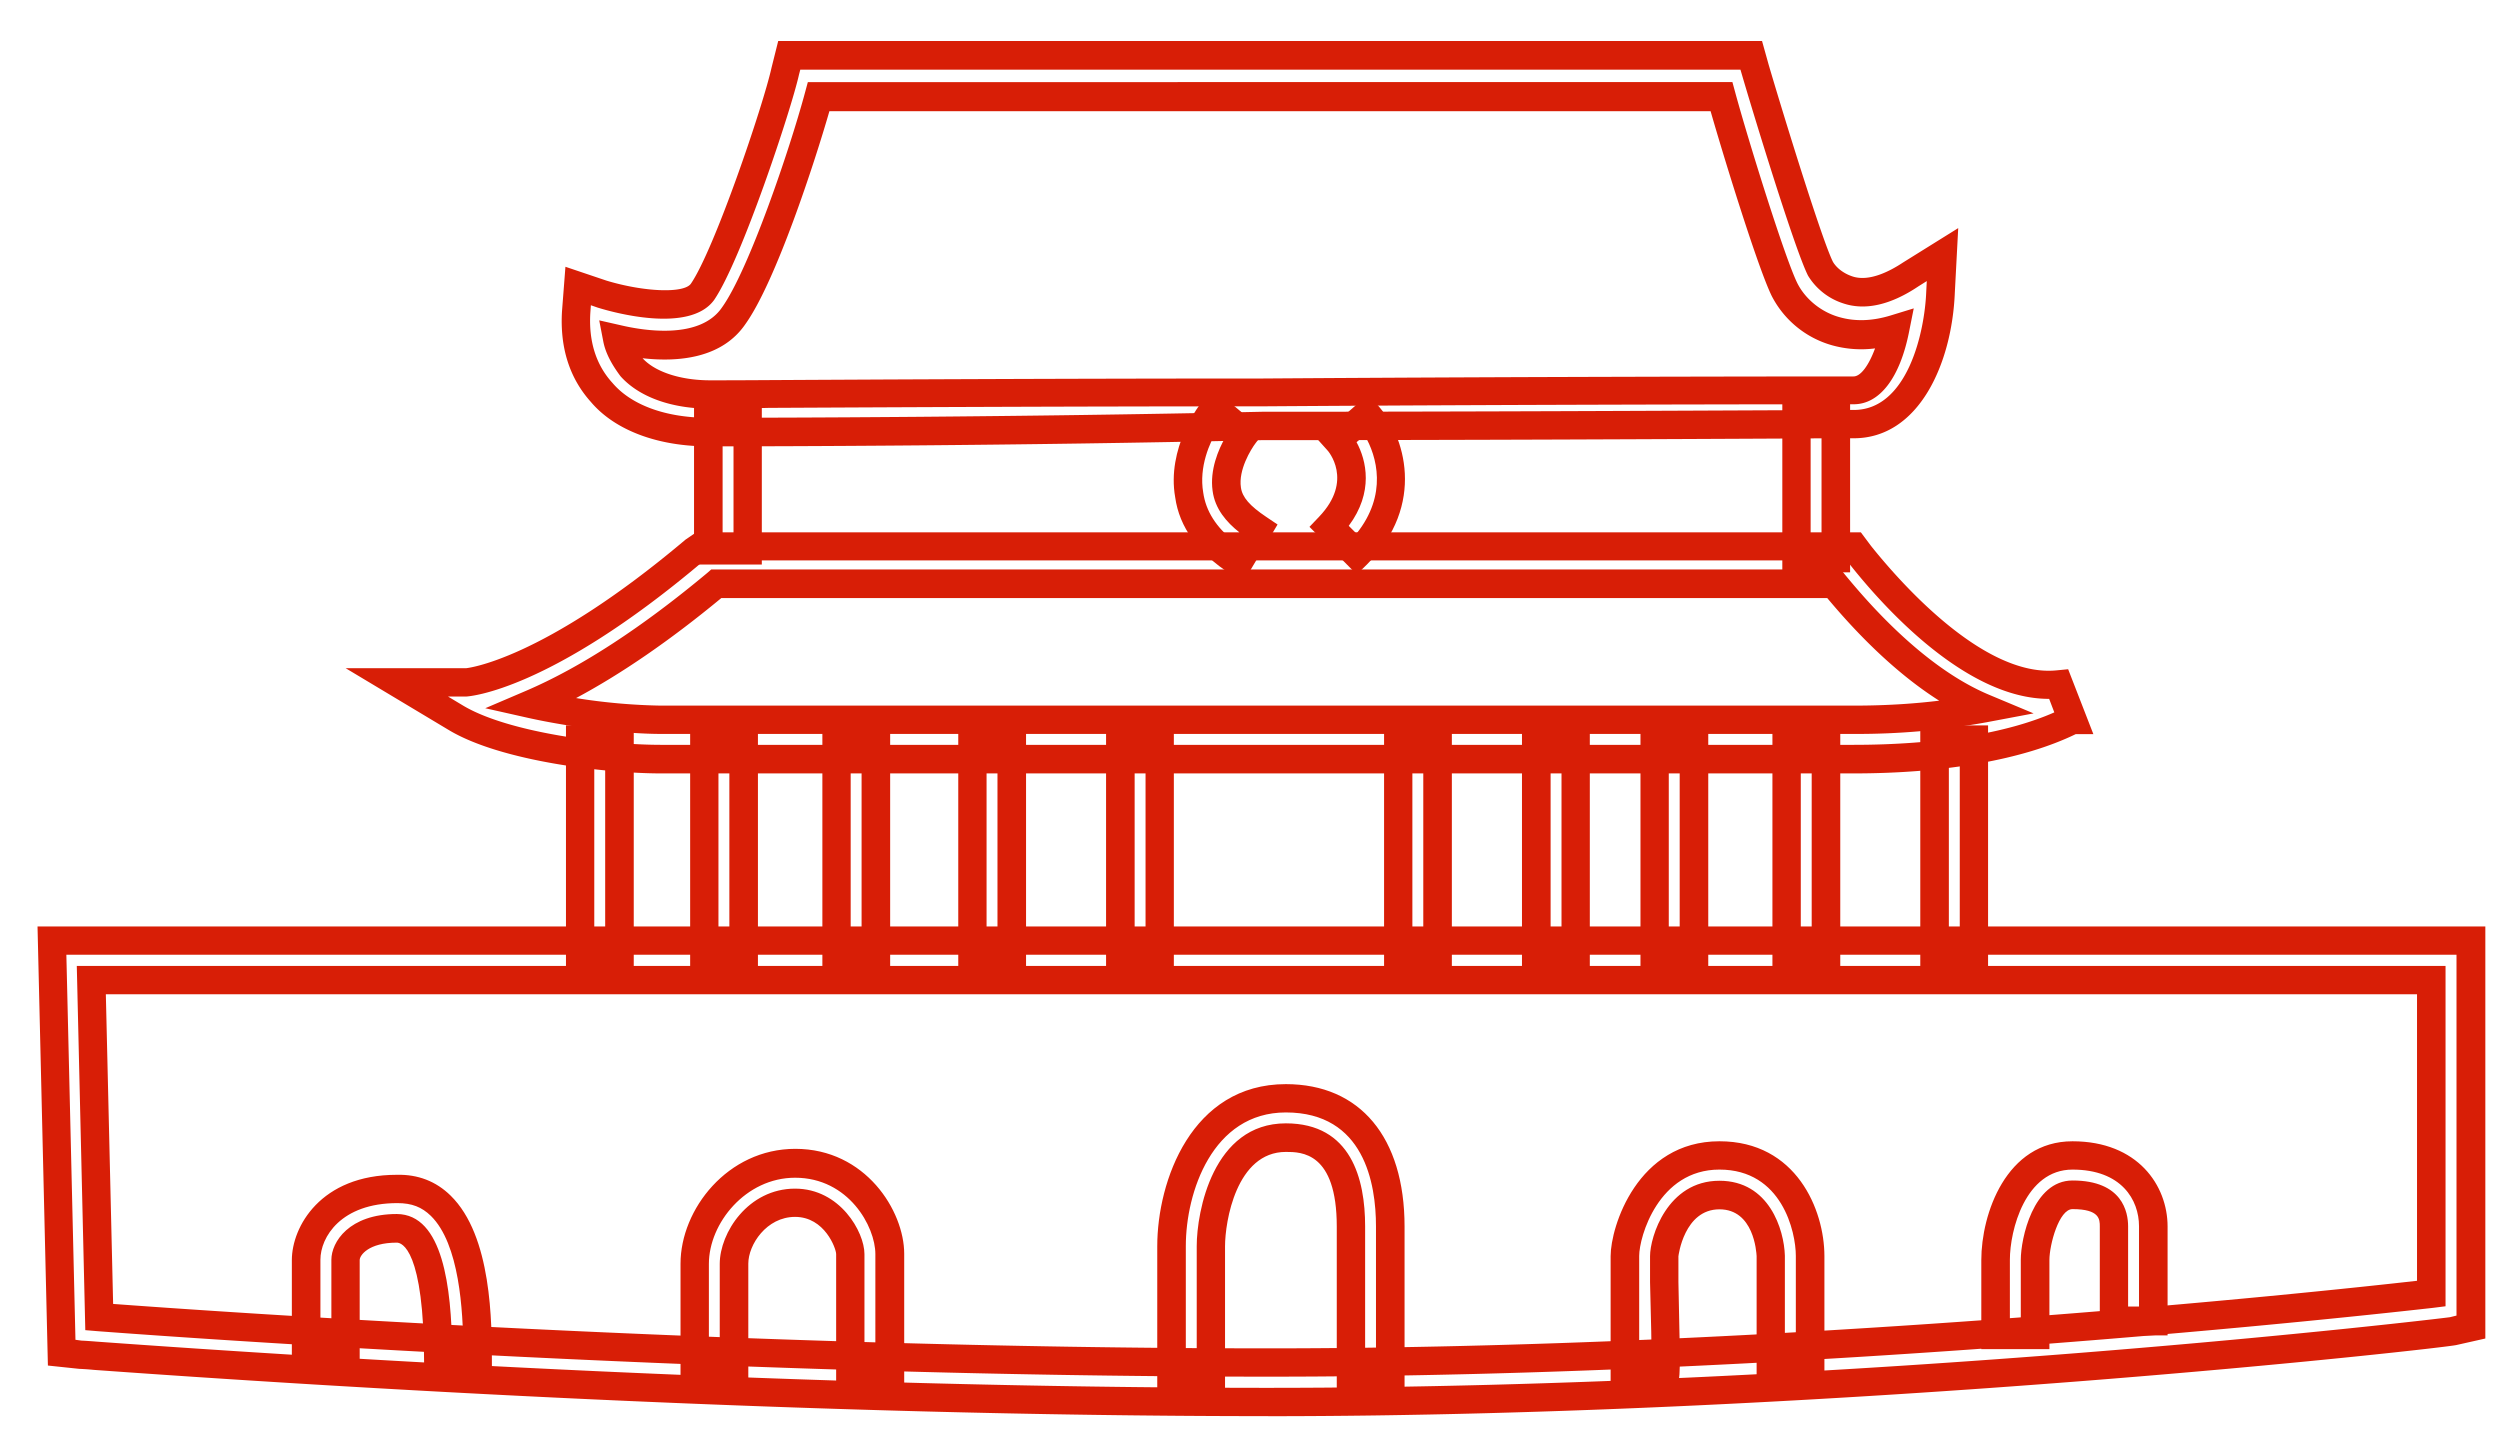
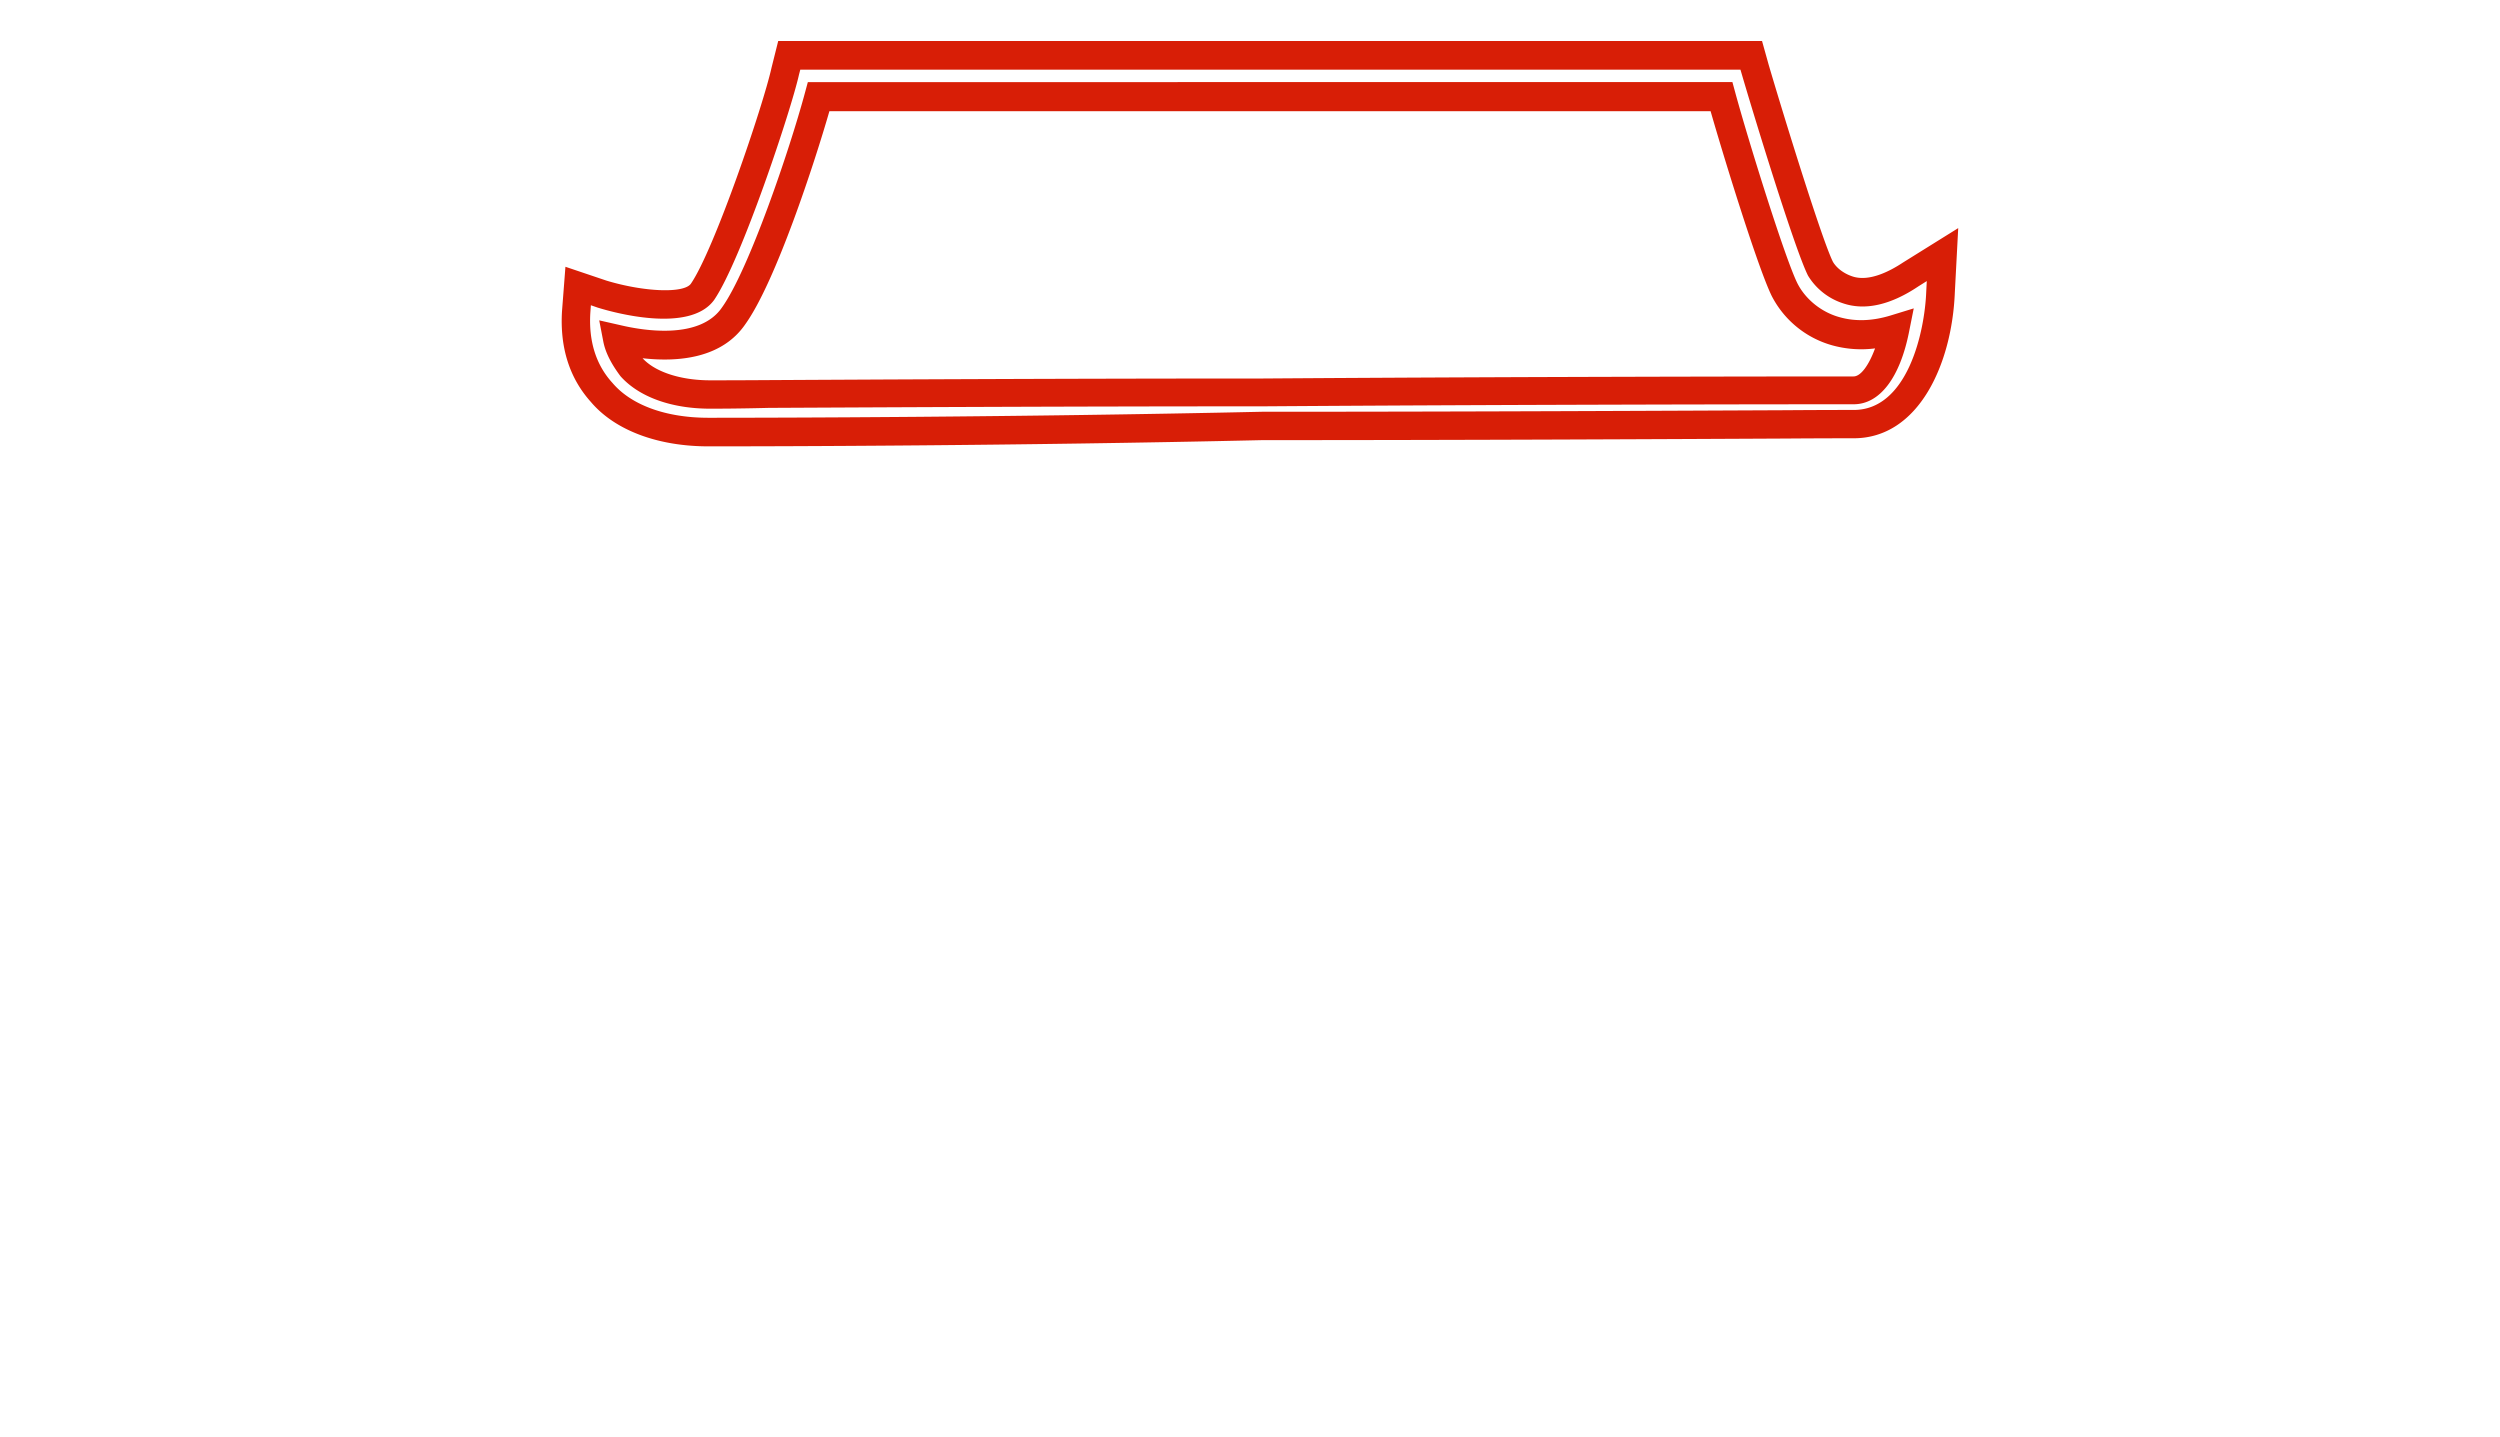
<svg xmlns="http://www.w3.org/2000/svg" t="1694145446110" class="icon" viewBox="0 0 1782 1024" version="1.1" p-id="8638" width="55.688" height="32">
  <path d="M504.908 318.161c-36.143 0-66.674-11.492-83.74-31.668-15.17-16.877-22.187-38.684-20.556-64.853l2.427-31.479 29.241 9.861c26.852 8.116 55.22 9.254 60.188 2.2 16.877-24.652 51.503-127.052 57.42-153.714l4.817-19.266h701.288l4.817 17.256c11.681 39.633 38.153 125.156 45.739 140.174 2.617 4.437 7.775 8.344 13.881 10.354 11.681 3.906 26.131-3.337 36.143-9.975l39.253-24.462-2.427 46.118c-2.01 49.986-25.372 103.689-72.059 103.689-5.689 0-22.756 0-48.469 0.19-75.928 0.379-226.114 1.138-373.191 1.138-175.9 4.058-346.643 4.437-394.809 4.437z m-83.74-100.58l-0.379 5.385c-1.252 20.366 4.096 37.205 15.777 49.986 13.502 15.929 38.305 24.841 68.343 24.841 48.128 0 218.681-0.379 394.619-4.286 147.228 0 297.415-0.759 373.343-1.1 25.714-0.19 42.743-0.19 48.507-0.19 38.153 0 50.555-55.182 51.655-84.423l0.379-7.433-5.916 3.717c-19.835 13.312-37.964 17.408-53.513 12.212a45.777 45.777 0 0 1-25.221-19.797c-9.785-19.456-39.822-118.177-47.407-144.27l-0.759-2.579h-670.151l-0.91 3.489c-5.385 24.462-41.112 132.437-60.568 160.768-17.598 24.045-72.211 8.723-82.982 5.348l-4.817-1.669z m85.03 73.728c-27.61 0-50.745-8.344-63.905-23.135-6.827-9.102-10.733-17.067-12.212-24.462l-2.958-15.36 15.36 3.489c16.498 3.906 56.51 10.392 72.211-12.781 19.077-26.662 48.166-112.375 59.089-152.955l2.048-7.585H1234.868l2.01 7.396c9.481 34.816 35.385 117.95 44.26 135.927 5.765 11.492 17.218 20.745 30.189 24.273 11.112 3.148 23.324 2.769 36.485-1.289l16.308-5.006-3.337 16.687c-6.485 32.768-20.935 51.655-39.443 51.655-52.414 0-237.606 0.19-421.471 1.479-142.412 0-283.155 0.759-351.877 1.1-22.225 0.569-37.016 0.569-41.832 0.569z m-48.166-35.954c8.723 9.633 26.852 15.739 48.166 15.739 4.817 0 19.418 0 41.643-0.152 68.722-0.379 209.465-1.138 351.877-1.138 183.865-1.289 369.057-1.479 421.471-1.479 5.196 0 10.923-7.964 15.36-19.987a77.407 77.407 0 0 1-30.72-2.238 69.48 69.48 0 0 1-42.78-34.816c-9.481-18.887-33.375-95.915-43.729-132.02H591.189c-10.543 36.674-38.153 121.287-59.809 151.666-16.877 24.804-48.356 27.231-73.349 24.424z" fill="#d81e06" p-id="8639" />
-   <path d="M1318.76 407.969h-48.318V283.686h48.318v124.283z m-28.141-20.177h7.775V304.09h-7.775v83.703z m-747.596 14.601h-48.318V290.74h48.318v111.654z m-27.951-20.366h7.775V310.917h-7.775v71.111z" fill="#d81e06" p-id="8640" />
-   <path d="M1321.339 551.291H471.23c-38.533 0-113.702-8.344-151.324-30.91l-73.5-44.07h85.713s53.362-4.627 156.52-91.667l7.585-5.196h830.199l7.206 9.633c18.318 22.945 79.644 94.436 132.779 88.709l7.775-0.759 17.977 46.27h-12.591c-37.433 18.204-93.336 27.989-158.151 27.989zM319.336 496.488l10.733 6.447c32.237 19.304 101.869 27.989 140.933 27.989h850.185c58.899 0 109.227-8.154 143.132-23.135l-3.679-9.633h-0.19c-59.468 0-118.519-66.295-141.843-95.763l-2.427-2.958h-813.89l-1.669 1.138c-108.696 91.819-165.736 95.725-168.126 95.915H319.336z m1002.003 26.662H471.23c-26.131 0-65.195-4.817-95.004-11.492l-30.341-6.827 28.672-12.25c39.064-16.687 82.603-44.98 129.631-84.233l2.769-2.427h805.167l2.996 3.717c13.502 16.308 54.613 65.536 102.969 85.713l31.479 13.16-33.375 6.296a513.138 513.138 0 0 1-94.815 8.344z m-910.715-25.562a424.391 424.391 0 0 0 60.568 5.385H1321.339c24.424 0 44.449-1.517 60.909-3.527-36.826-23.324-66.295-57.041-79.796-73.159H514.162c-36.485 30.189-71.301 54.082-103.538 71.301z" fill="#d81e06" p-id="8641" />
-   <path d="M731.364 696.092H683.046v-179.048h48.318v179.048z m-28.141-20.366h7.775v-138.505h-7.775v138.505z m608.521 18.887h-48.356v-174.801h48.356v174.839z m-28.141-20.177h7.775v-134.258h-7.775v134.258z m-65.953 20.177h-48.318v-174.801h48.318v174.839z m-28.141-20.177h7.775v-134.258h-7.775v134.258z m-649.254 20.177h-48.318v-174.801h48.318v174.839z m-28.141-20.177h7.775v-134.258h-7.775v134.258z m904.988 17.446h-48.318v-174.839h48.318v174.839z m-27.951-20.215h7.775v-134.258h-7.775v134.258z m-255.924 20.177h-48.356v-172.032h48.356v172.032z m-27.951-20.177h7.775v-131.489h-7.775v131.489z m-70.391 20.177h-48.318v-172.032h48.318v172.032z m-28.141-20.177h7.775v-131.489h-7.775v131.489z m-170.022 20.177h-48.318v-172.032h48.318v172.032z m-27.951-20.177h7.775v-131.489h-7.775v131.489z m-174.27 20.177h-48.318v-172.032h48.318v172.032z m-28.141-20.177h7.775v-131.489h-7.775v131.489z m-154.624 20.177h-48.318v-174.839h48.318v174.839z m-28.141-20.177h7.775v-134.258h-7.775v134.258z m462.583-256.683l-8.875-5.727c-23.324-14.981-36.674-33.527-39.633-54.803-6.106-34.626 16.46-65.764 21.125-70.391l6.637-6.675 35.954 30.189-6.296 8.154c-3.527 4.627-12.44 19.266-10.581 31.668 0.948 7.054 6.296 13.16 18.167 21.125l7.964 5.348-24.462 41.112z m-18.318-108.847c-5.575 9.406-13.35 26.472-10.202 44.98 1.896 13.122 9.102 24.652 22.035 34.816l3.717-6.485c-9.102-7.206-17.408-16.687-19.077-29.62-2.048-14.829 4.058-29.279 9.102-38.153l-3.717-2.769 0.531-0.759-2.389-2.048z m99.252 103.31l-33.716-33.906 6.865-7.206c24.804-25.941 6.447-47.028 5.537-47.787l-6.827-7.585 36.105-31.668 6.675 7.206c19.608 21.504 35.157 71.301-7.433 113.892l-7.206 7.054z m-5.727-34.626l5.537 5.537c22.225-27.762 14.639-55.182 5.727-70.163l-5.689 5.006c7.016 12.933 12.364 35.537-5.575 59.62z" fill="#d81e06" p-id="8642" />
-   <path d="M903.964 1009.436c-333.9 0-667.61-20.745-836.836-32.958a190.729 190.729 0 0 0-10.771-0.759L34.133 973.369l-7.396-312.965h1744.82v293.698l-20.556 4.627c-6.106 1.896-435.921 50.745-847.038 50.745z m-846.279-53.855c0.152 0 4.058 0.152 10.923 0.721 169.074 12.212 502.215 32.958 835.356 32.958 424.088 0 839.642-49.797 842.411-50.366l4.627-1.138v-257.214H47.294l6.485 274.47 3.906 0.531z m846.279 25.714c-408.69 0-816.849-31.099-834.067-32.389l-9.102-0.759-6.068-259.641h1688.462v242.612l-9.026 1.138c-43.729 4.93-438.348 49.038-830.199 49.038zM80.631 929.451c64.815 4.817 443.885 31.668 823.334 31.668 371.484 0 745.548-39.822 818.897-48.166v-204.231H75.435l5.196 220.729z" fill="#d81e06" p-id="8643" />
-   <path d="M1191.936 993.887l-21.694-4.248-22.187-2.238v-92.046c0-20.897 19.039-81.844 77.559-81.844 54.841 0 74.828 48.924 74.828 81.844v87.419h-48.318v-87.419c-0.19-3.148-2.048-33.337-26.51-33.337-25.183 0-29.241 33.185-29.241 33.527v18.167c1.479 68.153 1.479 68.153-1.138 73.311l-3.3 6.865z m-23.514-24.804l8.875 1.289c0-9.633-0.379-27.762-1.138-56.51v-18.508c0-13.653 12.25-53.703 49.455-53.703 35.575 0 46.118 35.006 46.649 53.362v67.394h7.813v-67.205c0-17.067-9.823-61.516-54.462-61.516-43.501 0-57.192 47.976-57.192 61.516v73.88z m-167.253 23.514h-48.318v-118.329c0-53.172-25.372-53.172-36.295-53.172-35.385 0-43.349 49.835-43.349 67.243v104.258H824.889v-104.296c0-46.459 24.462-115.522 91.667-115.522 52.945 0 84.613 37.964 84.613 101.49v118.329z m-28.141-20.366h7.775v-98.152c0-30.341-8.344-81.124-64.247-81.124-52.414 0-71.301 57.041-71.301 95.194v84.082h7.775v-84.082c0-24.273 11.492-87.419 63.526-87.419 46.649 0 56.51 39.822 56.51 73.349v98.152z m-328.704 16.119h-48.318v-94.436c0-3.906-8.154-26.51-29.279-26.51-20.366 0-33.337 19.835-33.337 33.337v84.613H485.073V900.741c0-38.684 33.527-81.844 81.844-81.844 50.024 0 77.596 44.26 77.596 74.79v94.663h-0.19z m-28.141-20.215h7.775V893.914c0-19.608-19.077-54.424-57.23-54.424-35.157 0-61.44 32.389-61.44 61.44v64.284h7.737v-64.247c0-22.376 20.366-53.703 53.703-53.703 32.047 0 49.455 30.91 49.455 46.649v74.259z m-265.557 14.639H302.308v-10.164c0-82.603-16.119-86.85-19.456-86.85-20.177 0-26.472 9.064-26.472 12.402v70.542H208.024v-70.542c0-23.514 20.366-60.757 74.828-60.757 15.019-0.379 27.951 4.627 38.305 14.791 29.468 28.748 29.468 90.567 29.468 120.415v10.164z m-28.331-20.366h7.964c-0.19-28.141-2.769-75.738-23.135-95.725-6.485-6.296-13.54-9.102-23.893-9.102-40.201 0-54.841 24.273-54.841 40.391v50.366h7.813v-50.366c0-12.591 12.591-32.616 46.649-32.616 32.996 0.19 38.874 52.793 39.443 97.052z m1138.347-0.759h-48.356v-63.488c0-32.806 17.598-84.651 65.005-84.651 46.497 0 67.774 31.479 67.774 60.757v77.596h-48.318v-77.596c0-5.006 0-12.402-19.456-12.402-9.633 0-16.46 25.372-16.46 36.295v63.488h-0.19z m-27.989-20.366h7.775v-43.311c0-15.019 8.723-56.51 36.864-56.51 35.764 0 39.633 22.793 39.633 32.616v57.23h7.775v-57.268c0-18.66-12.402-40.353-47.407-40.353-33.716 0-44.639 43.349-44.639 64.284v43.311z" fill="#d81e06" p-id="8644" />
</svg>